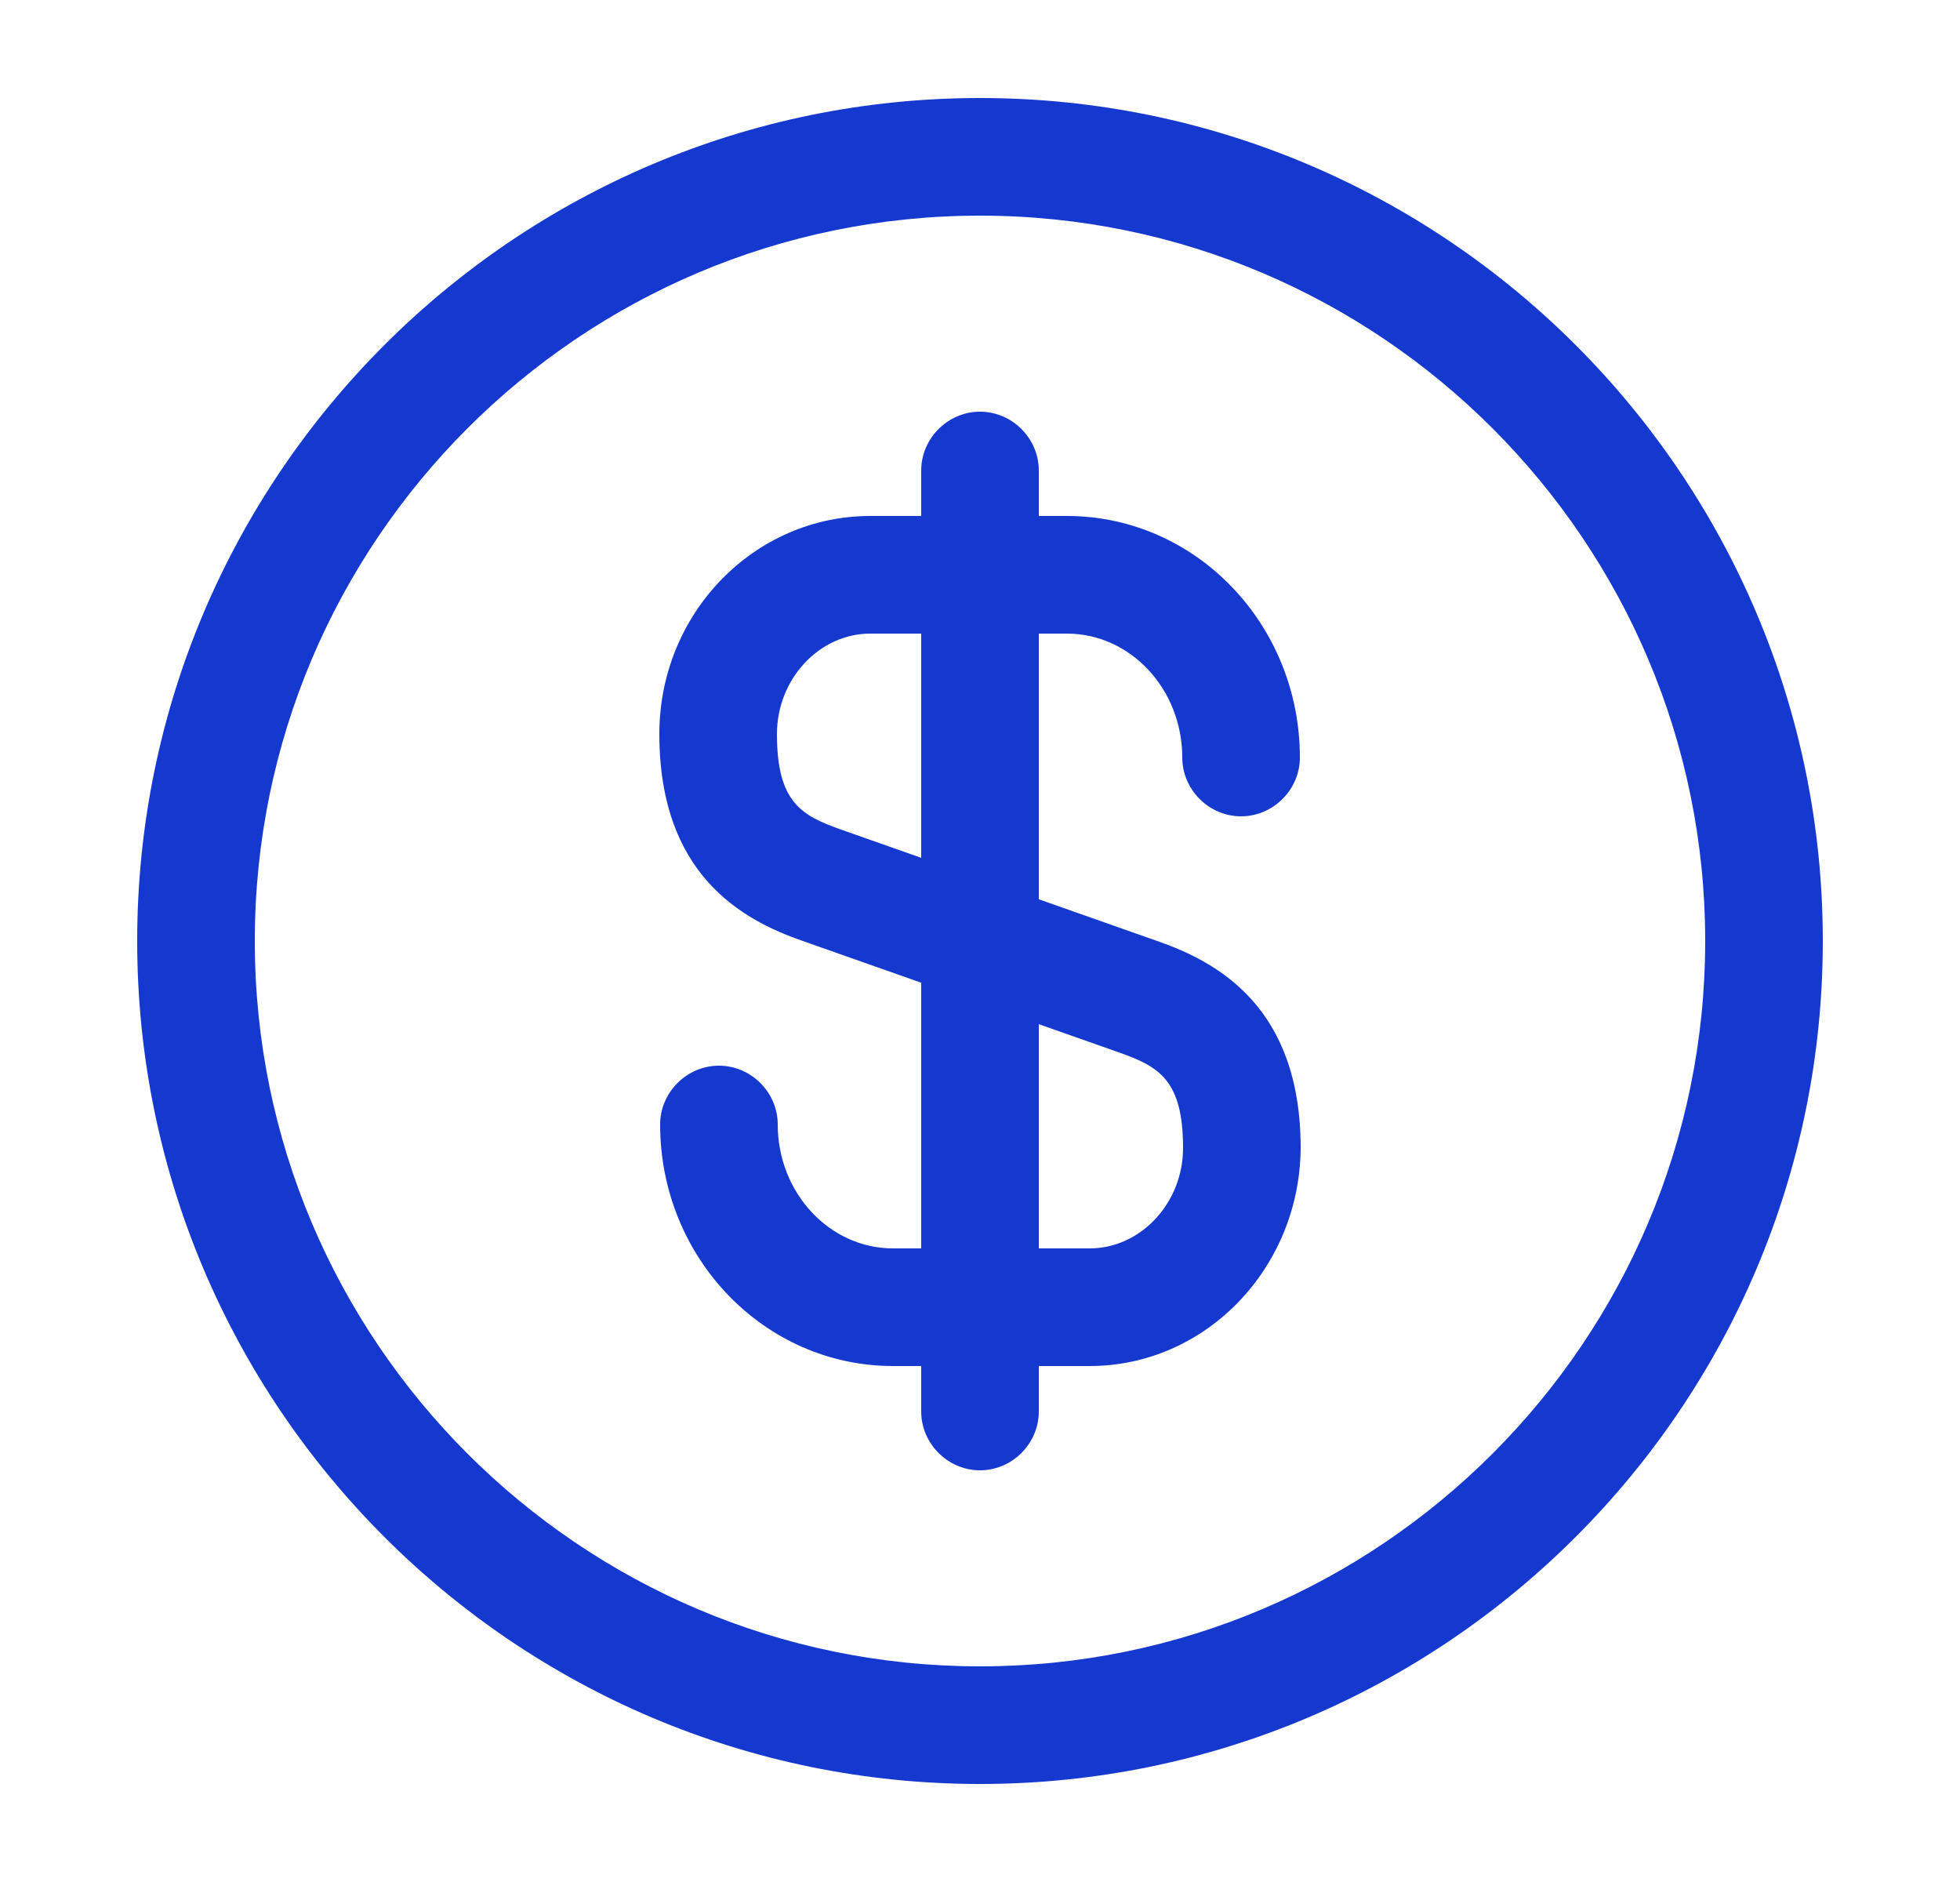
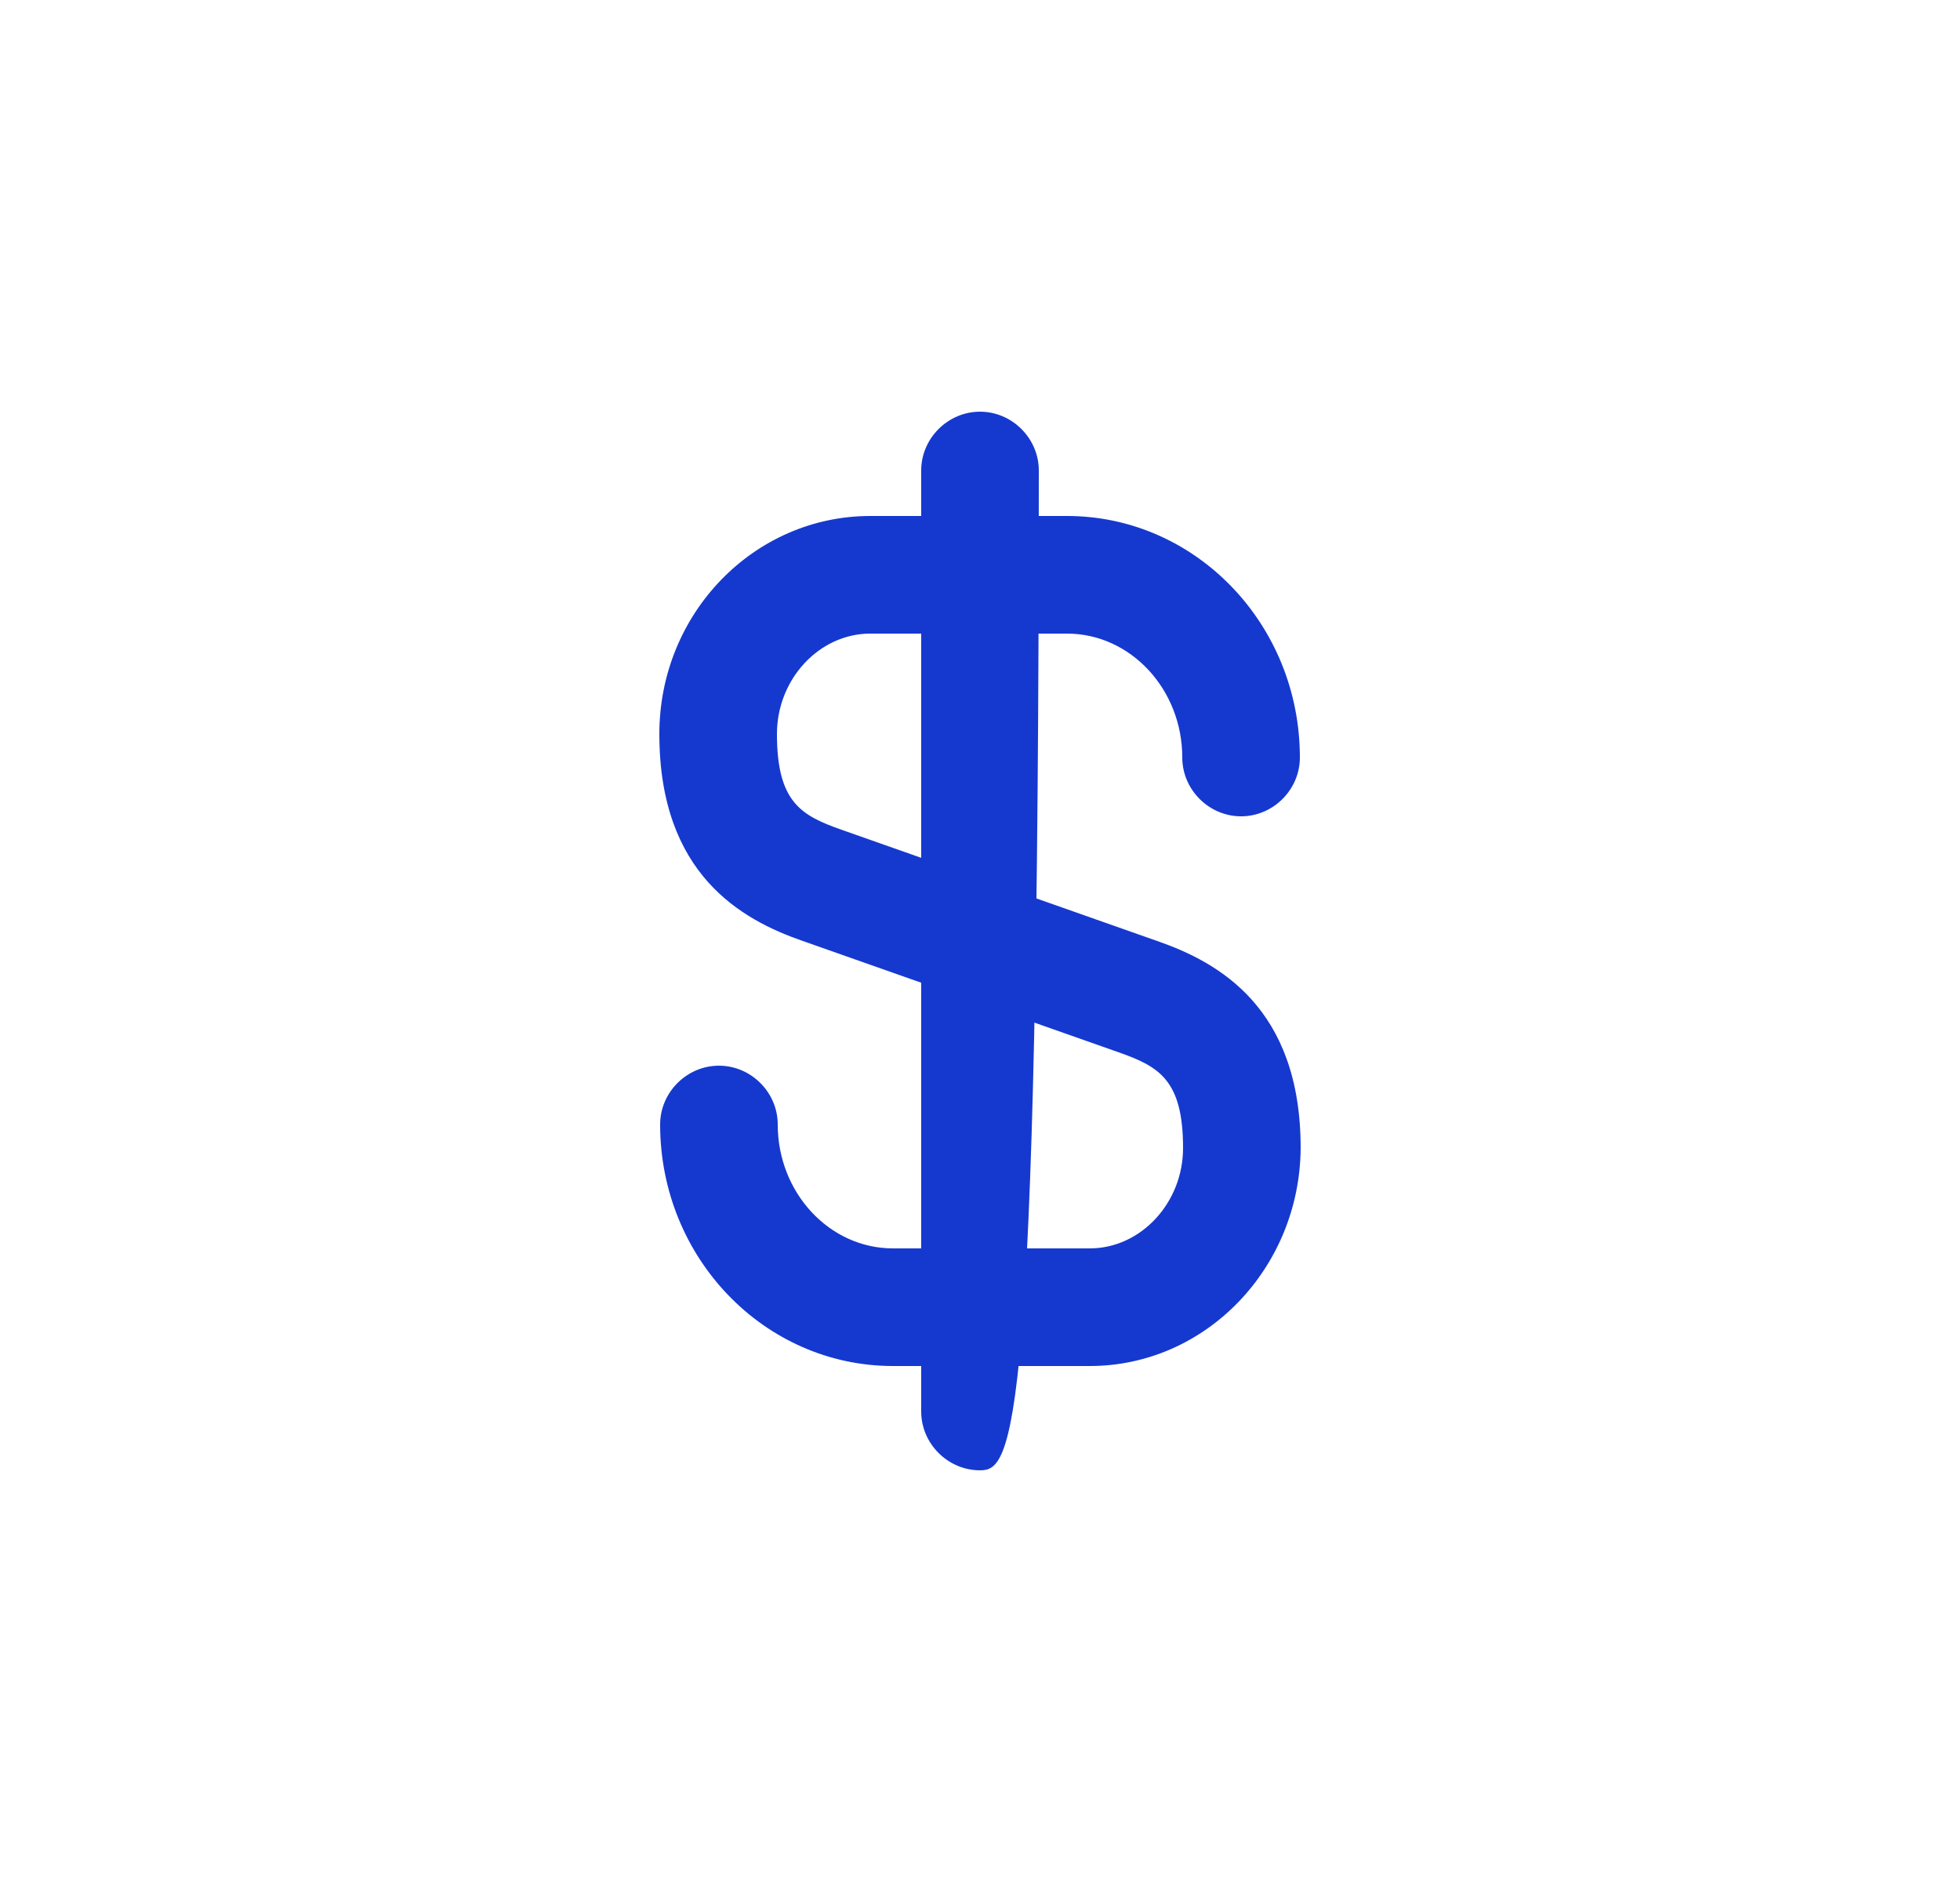
<svg xmlns="http://www.w3.org/2000/svg" width="25" height="24" viewBox="0 0 25 24" fill="none">
  <path d="M13.9 17.42H11.39C9.75 17.42 8.42 16.04 8.42 14.34C8.42 13.93 8.76 13.59 9.17 13.59C9.58 13.59 9.92 13.93 9.92 14.34C9.92 15.21 10.58 15.92 11.39 15.92H13.9C14.55 15.92 15.09 15.34 15.09 14.64C15.09 13.77 14.78 13.6 14.27 13.42L10.24 12C9.46 11.73 8.41 11.15 8.41 9.36C8.41 7.82 9.62 6.58 11.1 6.58H13.61C15.25 6.58 16.58 7.96 16.58 9.66C16.58 10.07 16.24 10.41 15.83 10.41C15.42 10.41 15.08 10.07 15.08 9.66C15.08 8.79 14.42 8.08 13.61 8.08H11.1C10.45 8.08 9.91 8.66 9.91 9.36C9.91 10.23 10.22 10.4 10.73 10.58L14.76 12C15.54 12.27 16.59 12.85 16.59 14.64C16.58 16.17 15.38 17.42 13.9 17.42Z" fill="#1539CF" />
-   <path d="M12.5 18.75C12.09 18.75 11.75 18.41 11.75 18V6C11.75 5.59 12.09 5.25 12.5 5.25C12.91 5.25 13.25 5.59 13.25 6V18C13.25 18.41 12.91 18.75 12.5 18.75Z" fill="#1539CF" />
-   <path d="M12.5 22.75C6.57 22.75 1.75 17.93 1.75 12C1.75 6.07 6.57 1.25 12.5 1.25C18.43 1.25 23.25 6.07 23.25 12C23.25 17.93 18.43 22.75 12.5 22.75ZM12.5 2.75C7.4 2.75 3.25 6.9 3.25 12C3.25 17.1 7.4 21.25 12.5 21.25C17.6 21.25 21.75 17.1 21.75 12C21.75 6.9 17.6 2.75 12.5 2.75Z" fill="#1539CF" />
+   <path d="M12.5 18.75C12.09 18.75 11.75 18.41 11.75 18V6C11.75 5.59 12.09 5.25 12.5 5.25C12.91 5.25 13.25 5.59 13.25 6C13.25 18.41 12.91 18.75 12.5 18.75Z" fill="#1539CF" />
</svg>